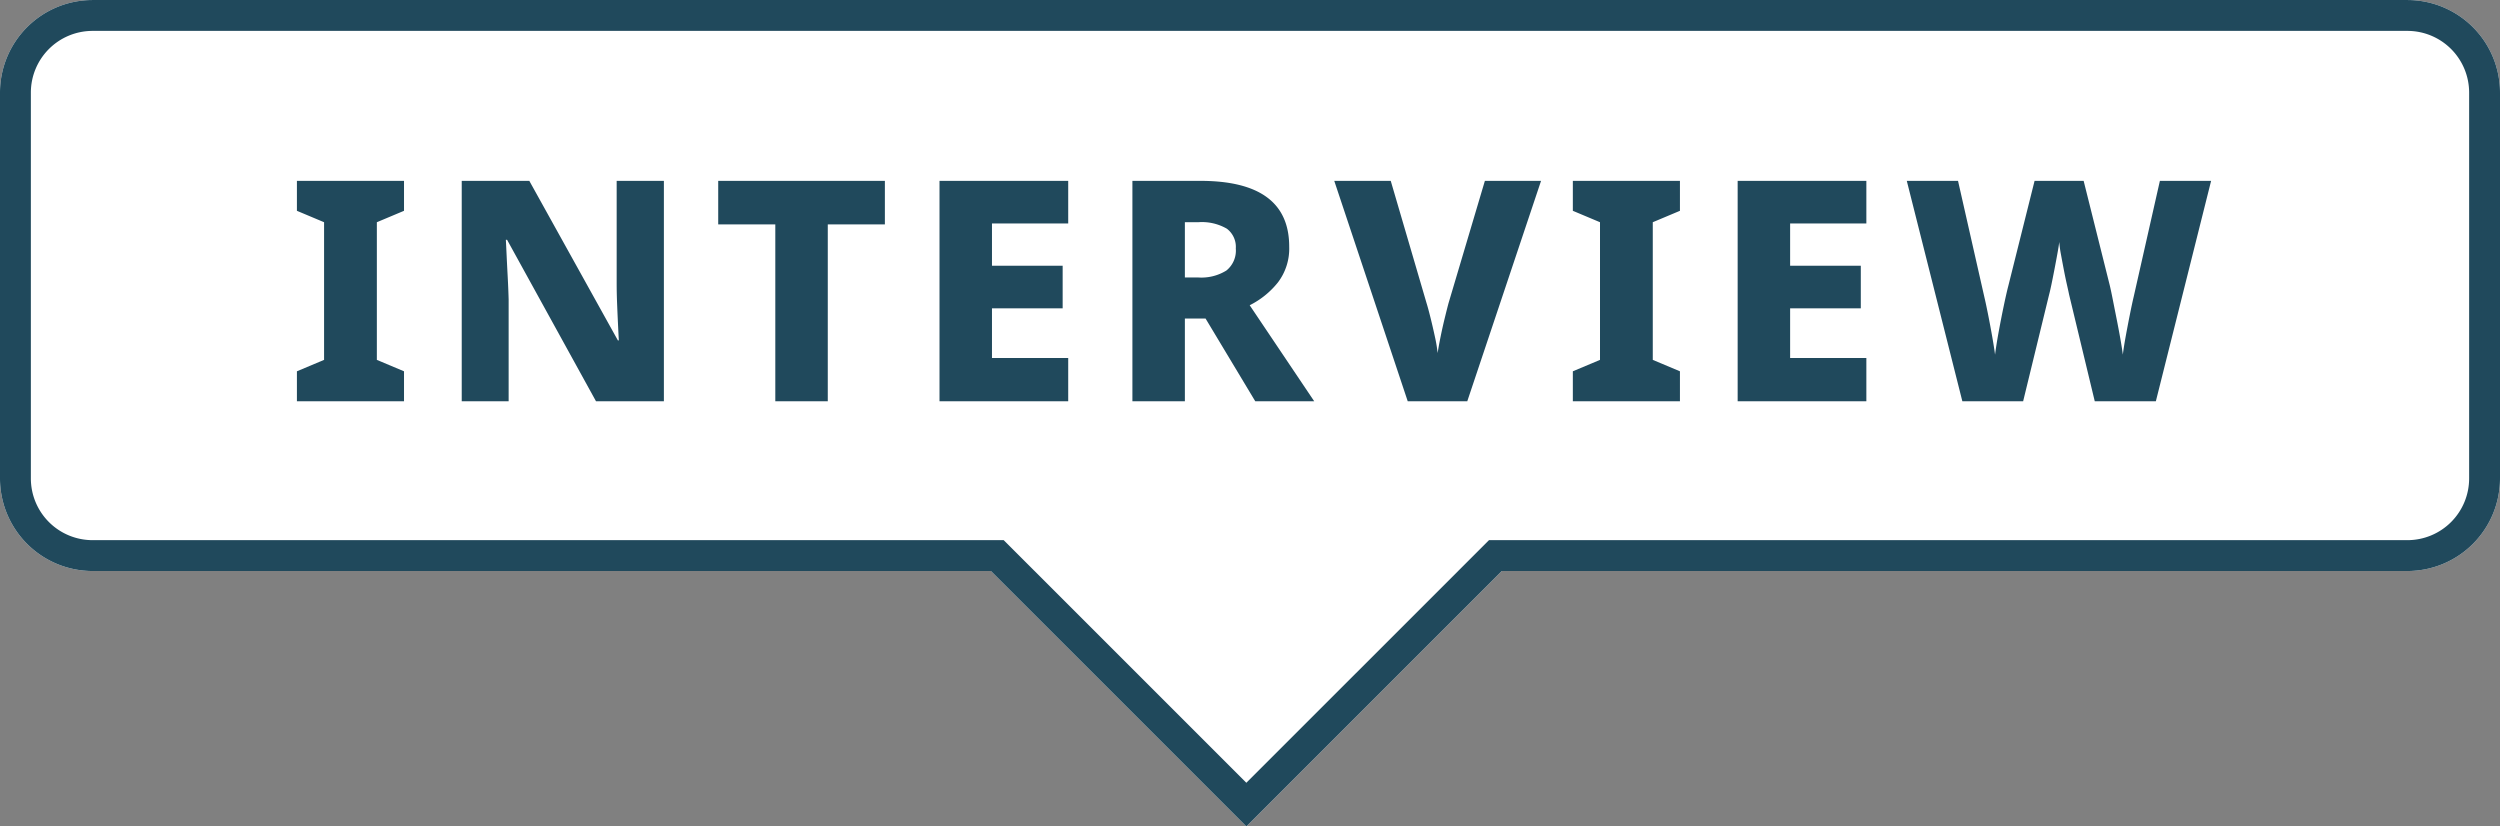
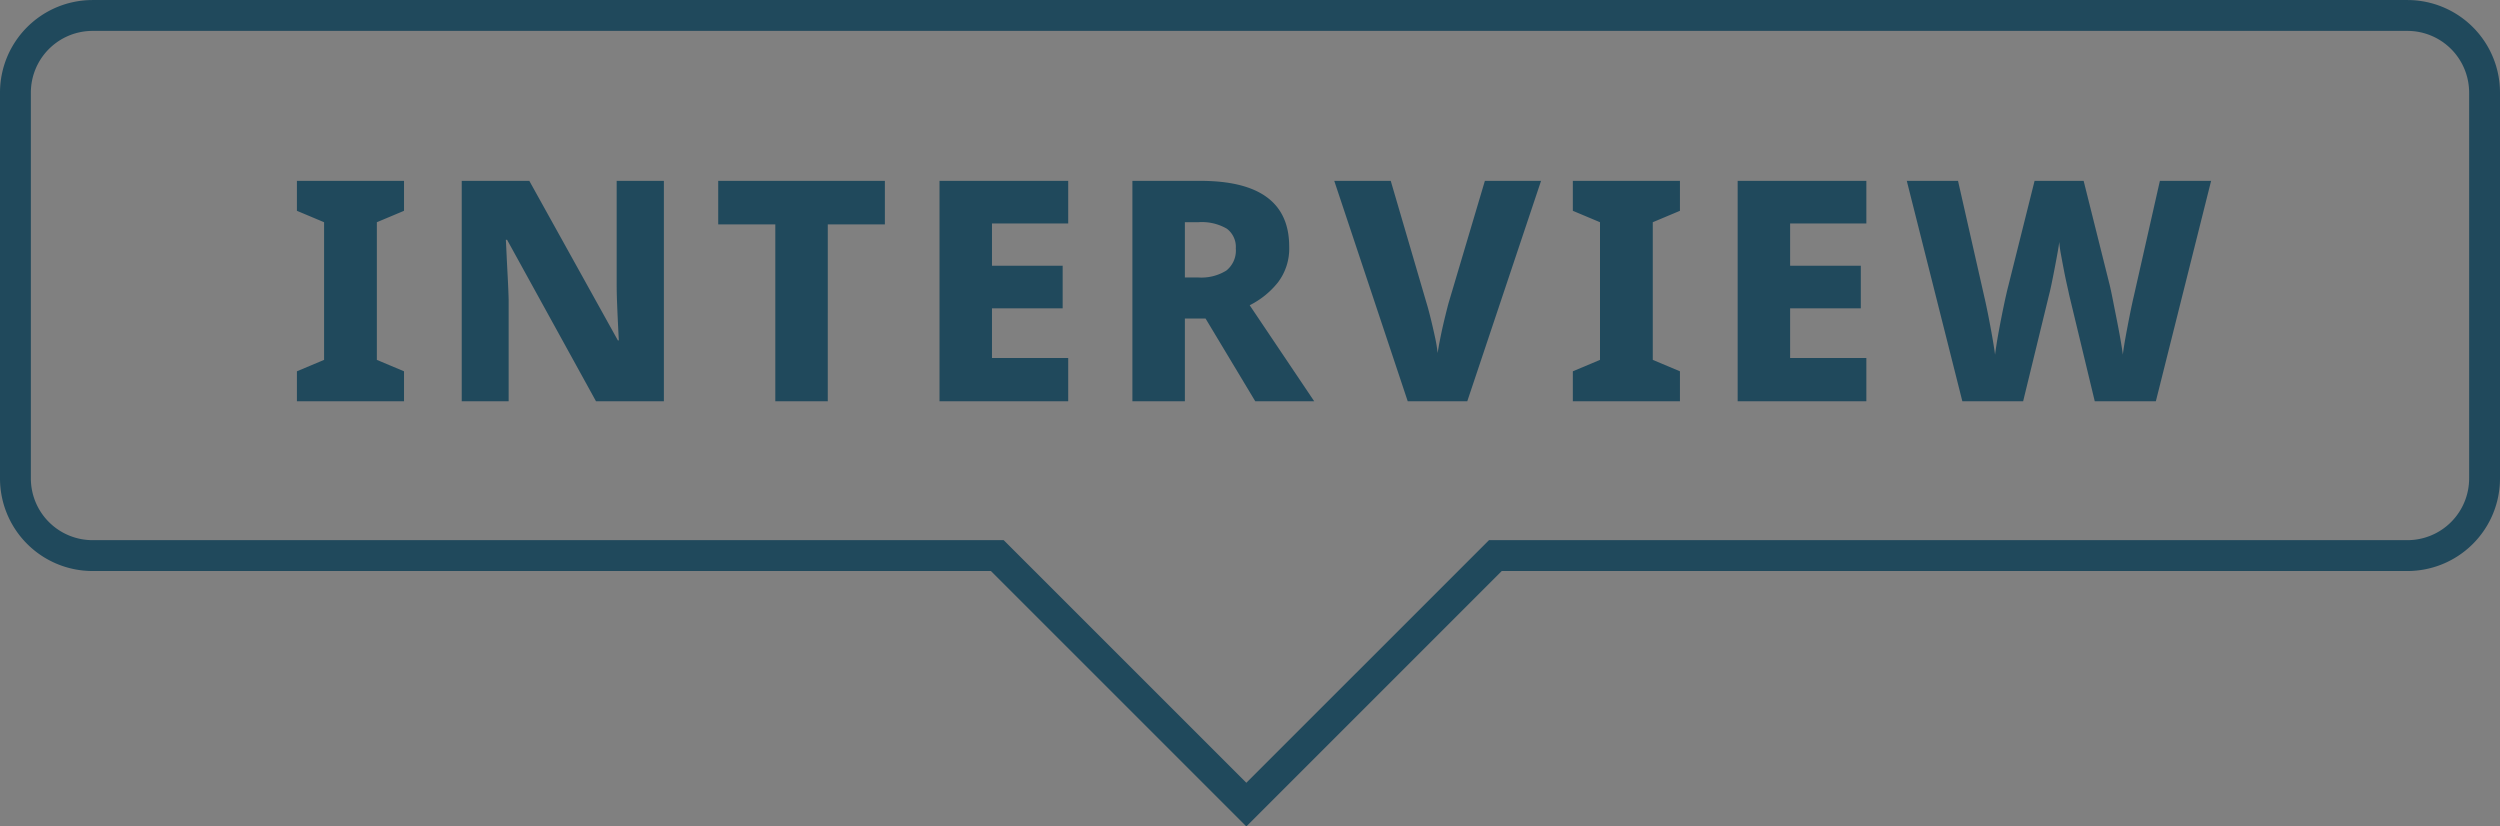
<svg xmlns="http://www.w3.org/2000/svg" width="162" height="53.552" viewBox="0 0 162 53.552">
  <rect x="0" y="0" width="162" height="53.552" fill="#808080" stroke="none" />
  <g transform="translate(0 0.002)">
-     <path d="M64.212,37H6a6,6,0,0,1-6-6V6A6,6,0,0,1,6,0H156a6,6,0,0,1,6,6V31a6,6,0,0,1-6,6H97.315L80.763,53.55Z" fill="#fff" />
    <path d="M80.763,50.722,96.487,35H156a4,4,0,0,0,4-4V6a4,4,0,0,0-4-4H6A4,4,0,0,0,2,6V31a4,4,0,0,0,4,4H65.04L80.763,50.722m0,2.828L64.212,37H6a6,6,0,0,1-6-6V6A6,6,0,0,1,6,0H156a6,6,0,0,1,6,6V31a6,6,0,0,1-6,6H97.315Z" fill="#20495c" />
    <path d="M-54.82,0h-6.94V-1.94L-60-2.68V-11.6l-1.76-.74v-1.94h6.94v1.94l-1.76.74v8.92l1.76.74Zm16.84,0h-4.4l-5.76-10.46h-.08q.02.38.05,1.02t.07,1.39q.04.75.06,1.45V0h-3.04V-14.28h4.38l5.74,10.34h.06q-.02-.36-.05-.98t-.06-1.35q-.03-.73-.03-1.39v-6.62h3.06Zm10.62,0h-3.4V-11.46h-3.7v-2.82h10.8v2.82h-3.7Zm15.58,0h-8.34V-14.28h8.34v2.76h-4.94v2.74h4.58v2.76h-4.58V-2.8h4.94Zm8.56-14.28q5.76,0,5.76,4.26A3.616,3.616,0,0,1,1.81-7.7,5.466,5.466,0,0,1-.02-6.22L4.16,0H.34L-2.88-5.36H-4.22V0h-3.4V-14.28Zm-.14,2.68h-.86v3.58h.86a3.072,3.072,0,0,0,1.83-.45A1.659,1.659,0,0,0-.92-9.9a1.476,1.476,0,0,0-.58-1.28A3.221,3.221,0,0,0-3.36-11.6Zm22.22-2.68L14.08,0H10.22L5.46-14.28H9.12l2.32,7.92q.1.32.25.92t.29,1.25a9.622,9.622,0,0,1,.18,1.07q.06-.42.19-1.06t.28-1.25q.15-.61.23-.91l2.36-7.94ZM27.86,0H20.92V-1.94l1.76-.74V-11.6l-1.76-.74v-1.94h6.94v1.94l-1.76.74v8.92l1.76.74ZM39.94,0H31.6V-14.28h8.34v2.76H35v2.74h4.58v2.76H35V-2.8h4.94ZM62.28-14.28,58.7,0H54.74L53.08-6.9q-.04-.2-.14-.64t-.2-.96q-.1-.52-.19-1.01a7.107,7.107,0,0,1-.11-.81q-.04.32-.13.81T52.12-8.5q-.1.52-.19.95t-.15.65L50.1,0H46.16l-3.6-14.28h3.32l1.7,7.5q.1.42.24,1.12t.27,1.44q.13.74.19,1.2.08-.64.24-1.51t.33-1.68q.17-.81.29-1.27l1.7-6.8h3.18l1.7,6.8q.08.34.19.9t.24,1.21q.13.65.24,1.27t.17,1.08q.06-.5.19-1.21t.27-1.41q.14-.7.24-1.12l1.7-7.52Z" transform="translate(81 25.998)" fill="#20495c" />
  </g>
</svg>